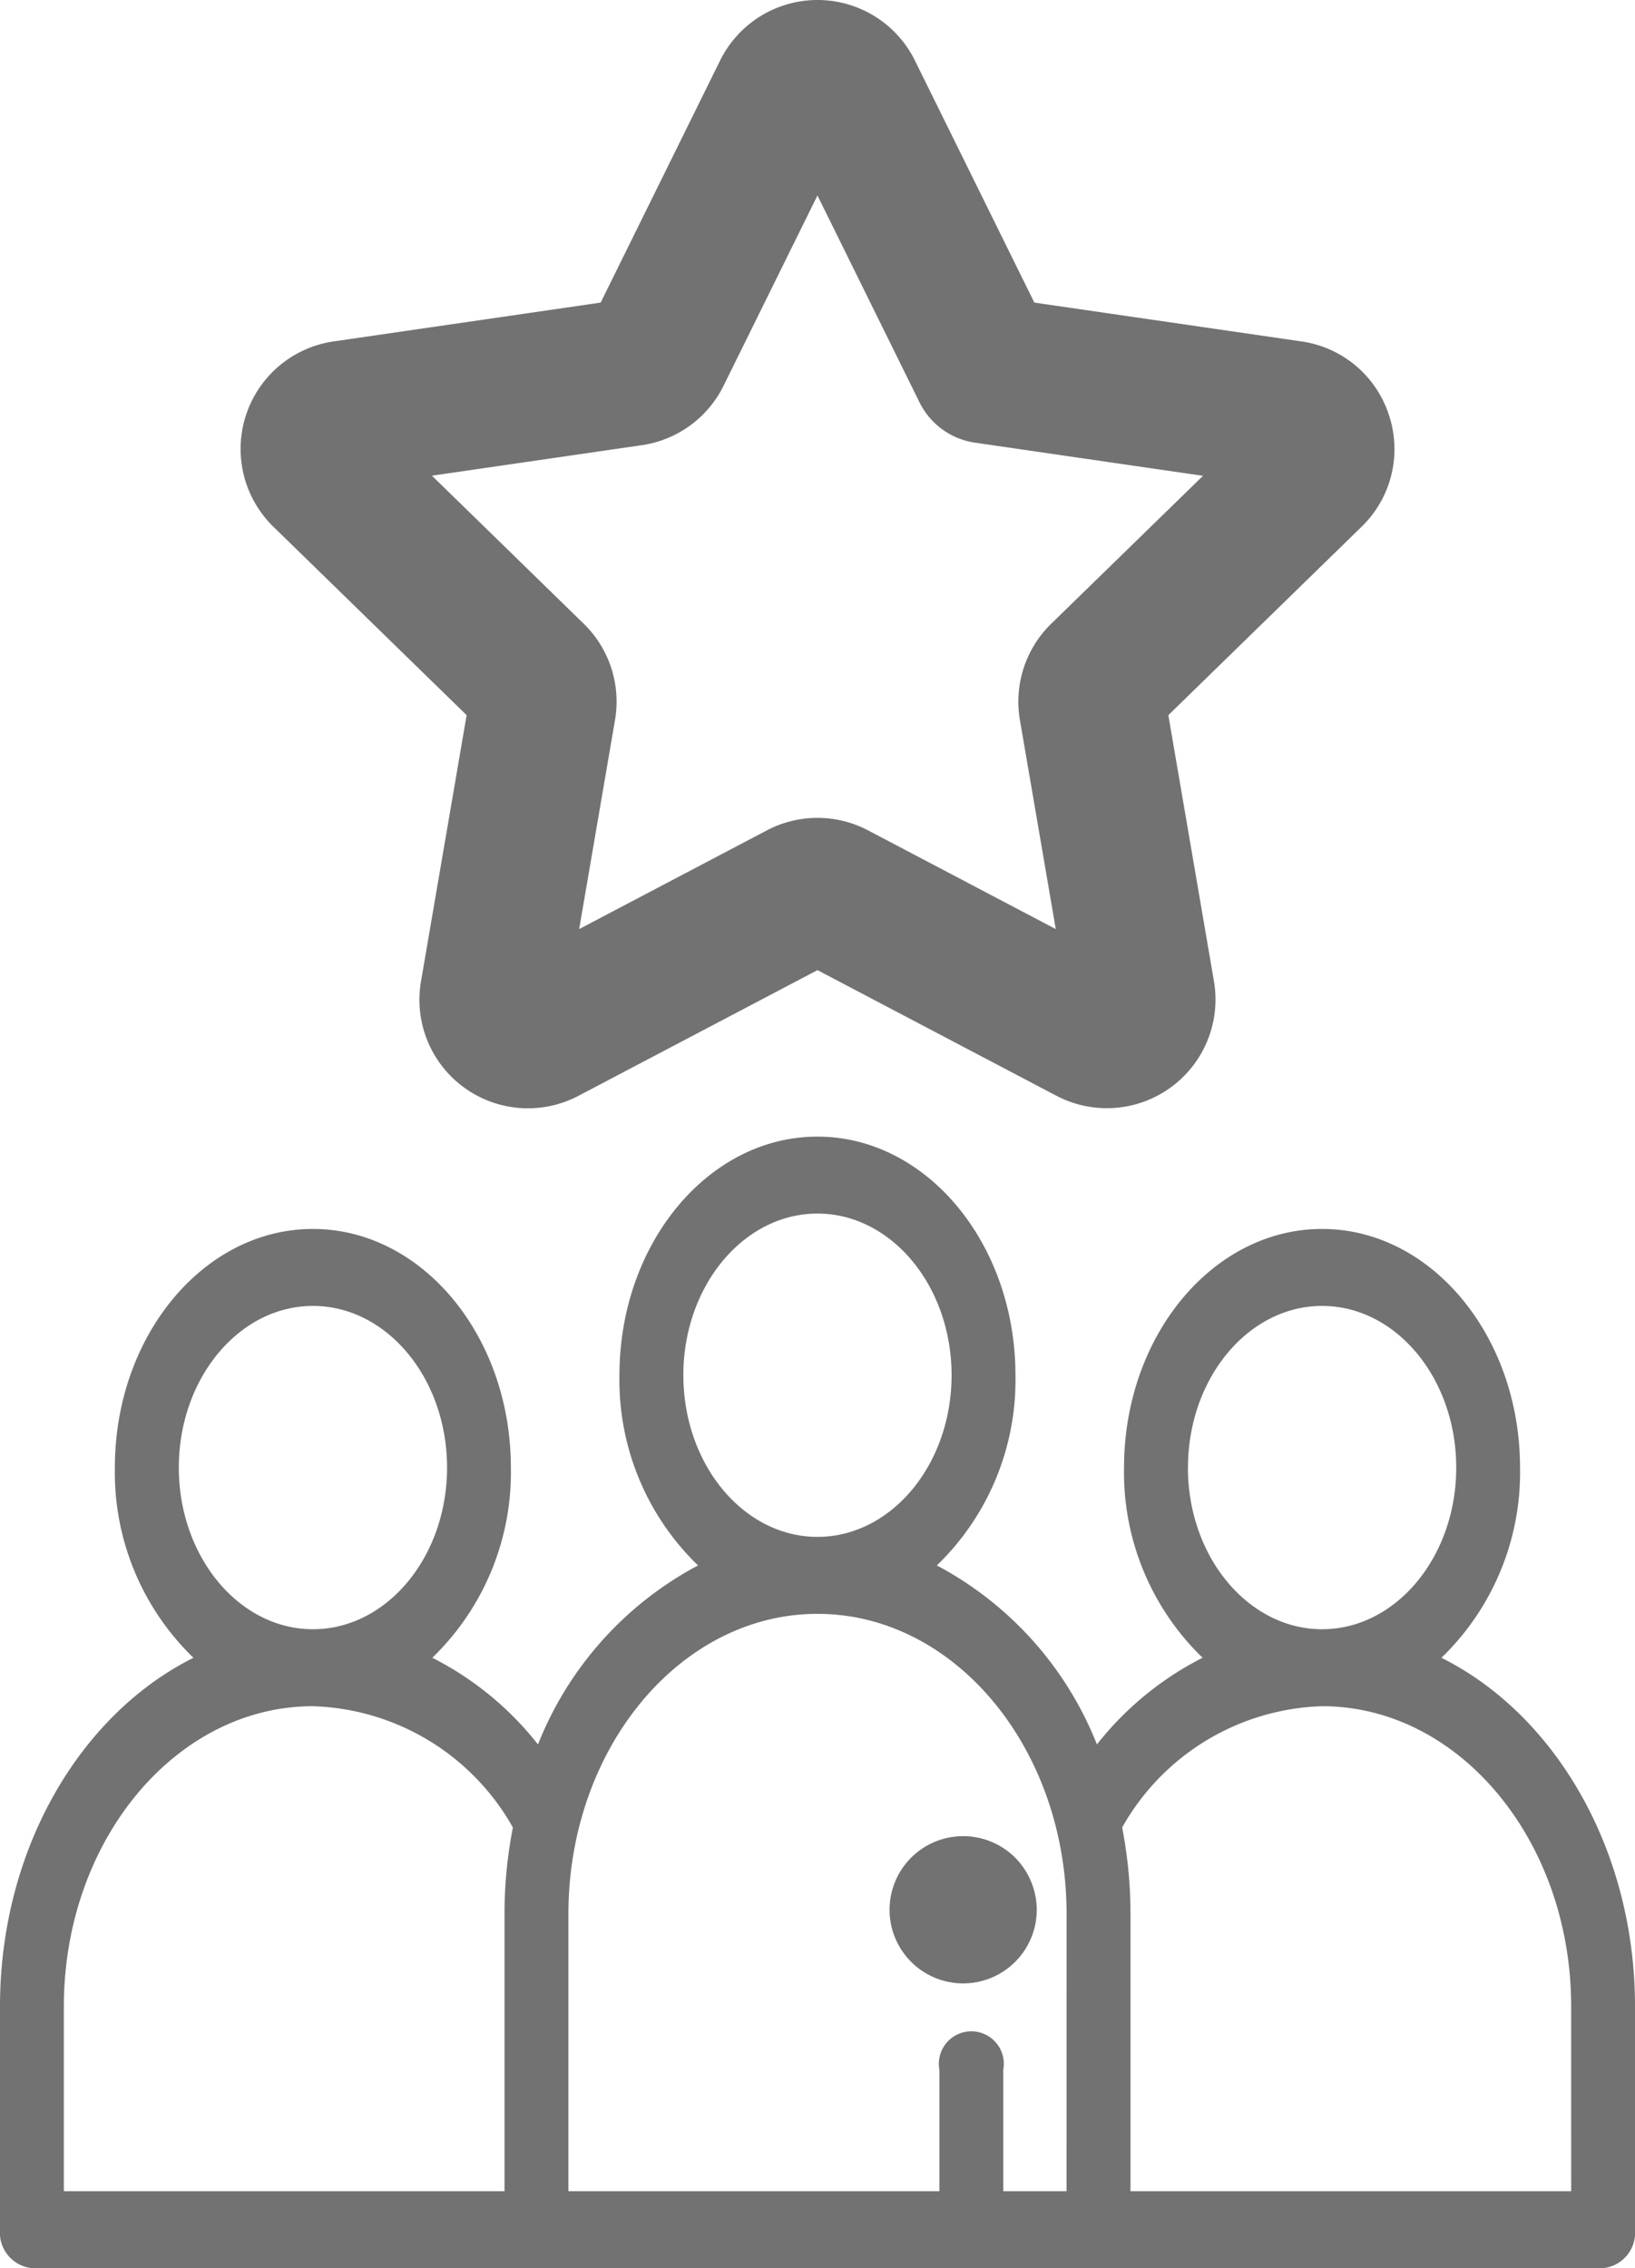
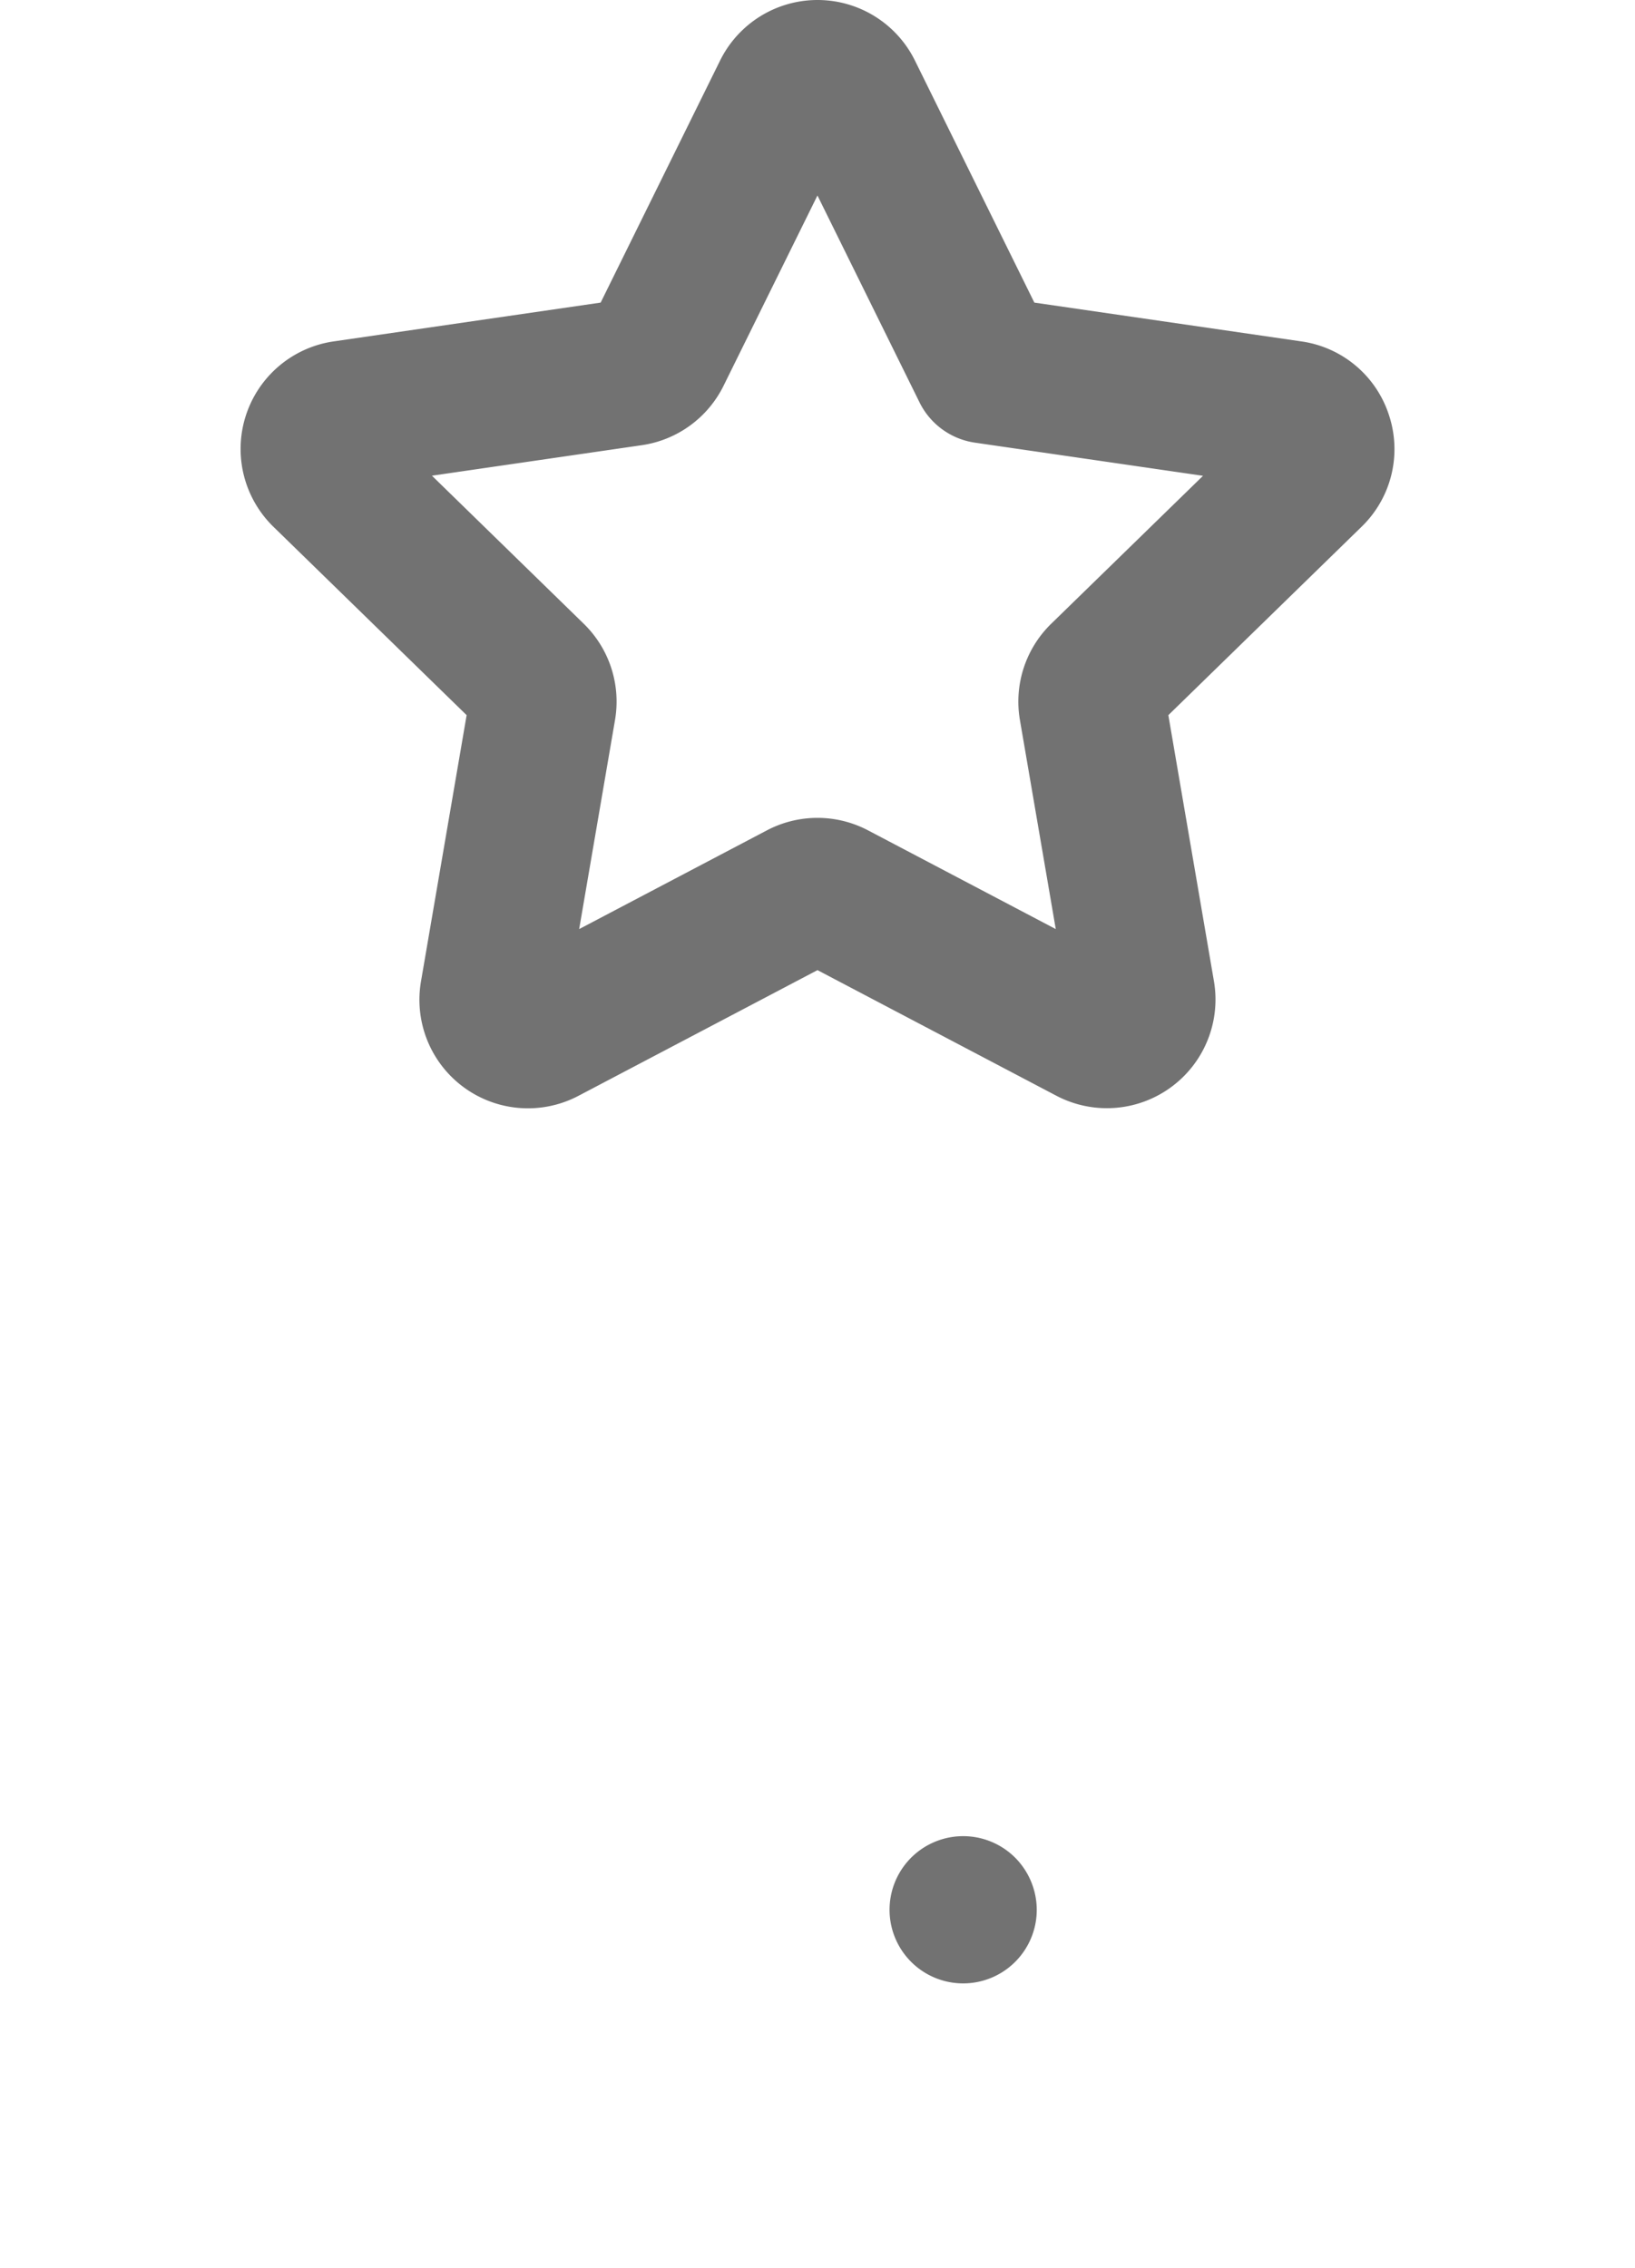
<svg xmlns="http://www.w3.org/2000/svg" width="70" height="97.082" viewBox="0 0 70 97.082">
  <g id="teamwork_2_" data-name="teamwork (2)" transform="translate(0 -31.793)">
    <g id="Group_55" data-name="Group 55" transform="translate(0 80.442)">
      <g id="Group_54" data-name="Group 54">
-         <path id="Path_51" data-name="Path 51" d="M61.713,240.314a11.025,11.025,0,0,0,3.365-8.141c0-5.632-3.8-10.214-8.477-10.214s-8.477,4.582-8.477,10.214a11.026,11.026,0,0,0,3.363,8.14,13.563,13.563,0,0,0-4.524,3.71,14.856,14.856,0,0,0-6.853-7.661,11.025,11.025,0,0,0,3.365-8.141c0-5.632-3.8-10.214-8.477-10.214s-8.477,4.582-8.477,10.214a11.025,11.025,0,0,0,3.365,8.141,14.857,14.857,0,0,0-6.853,7.661,13.56,13.56,0,0,0-4.524-3.71,11.026,11.026,0,0,0,3.363-8.14c0-5.632-3.8-10.214-8.477-10.214s-8.477,4.582-8.477,10.214a11.025,11.025,0,0,0,3.365,8.141C3.427,242.74,0,248.515,0,255.237v9.555a1.527,1.527,0,0,0,1.367,1.647H68.633A1.527,1.527,0,0,0,70,264.792v-9.555C70,248.515,66.573,242.74,61.713,240.314ZM7.656,232.173c0-3.815,2.576-6.919,5.742-6.919s5.742,3.1,5.742,6.919-2.576,6.919-5.742,6.919S7.656,235.988,7.656,232.173ZM21.6,251.284v11.861H2.734v-7.908c0-7.086,4.784-12.85,10.664-12.85a10.175,10.175,0,0,1,8.56,5.191A19.3,19.3,0,0,0,21.6,251.284Zm7.656-23.064c0-3.815,2.576-6.919,5.742-6.919s5.742,3.1,5.742,6.919-2.576,6.919-5.742,6.919S29.258,232.035,29.258,228.22Zm16.406,34.925H42.953v-5.194a1.391,1.391,0,1,0-2.734,0v5.194H24.336V251.284c0-7.086,4.784-12.85,10.664-12.85s10.664,5.764,10.664,12.85Zm5.2-30.972c0-3.815,2.576-6.919,5.742-6.919s5.742,3.1,5.742,6.919-2.576,6.919-5.742,6.919S50.859,235.988,50.859,232.173Zm16.406,30.972H48.4V251.284a19.3,19.3,0,0,0-.357-3.706,10.175,10.175,0,0,1,8.56-5.191c5.88,0,10.664,5.764,10.664,12.85Z" transform="translate(0 -218.006)" fill="#727272" />
-       </g>
+         </g>
    </g>
    <g id="Group_63" data-name="Group 63" transform="translate(10.298 31.793)">
      <g id="Group_62" data-name="Group 62">
        <path id="Path_55" data-name="Path 55" d="M226.734,74.279a4.622,4.622,0,0,0-3.755-3.166l-11.431-1.661-5.112-10.359a4.652,4.652,0,0,0-8.343,0L192.98,69.452l-11.431,1.661a4.651,4.651,0,0,0-2.579,7.934l8.272,8.063L185.289,98.5a4.646,4.646,0,0,0,6.749,4.9l10.225-5.376,10.225,5.375a4.651,4.651,0,0,0,6.749-4.9L217.285,87.11l8.272-8.063A4.623,4.623,0,0,0,226.734,74.279ZM212.268,83.2a4.652,4.652,0,0,0-1.338,4.117l1.535,8.95-8.038-4.226a4.651,4.651,0,0,0-4.329,0l-8.038,4.226,1.535-8.951a4.651,4.651,0,0,0-1.338-4.117l-6.5-6.338,8.986-1.306a4.65,4.65,0,0,0,3.5-2.545l4.019-8.143,4.368,8.851A3.15,3.15,0,0,0,209,75.446l9.769,1.42Z" transform="translate(-177.562 -56.5)" fill="#727272" />
      </g>
    </g>
    <g id="Group_65" data-name="Group 65" transform="translate(38.088 110.389)">
      <g id="Group_64" data-name="Group 64">
        <path id="Path_56" data-name="Path 56" d="M299.546,412.459a3.151,3.151,0,1,0,.923,2.23A3.176,3.176,0,0,0,299.546,412.459Z" transform="translate(-294.17 -411.54)" fill="#727272" />
      </g>
    </g>
  </g>
</svg>